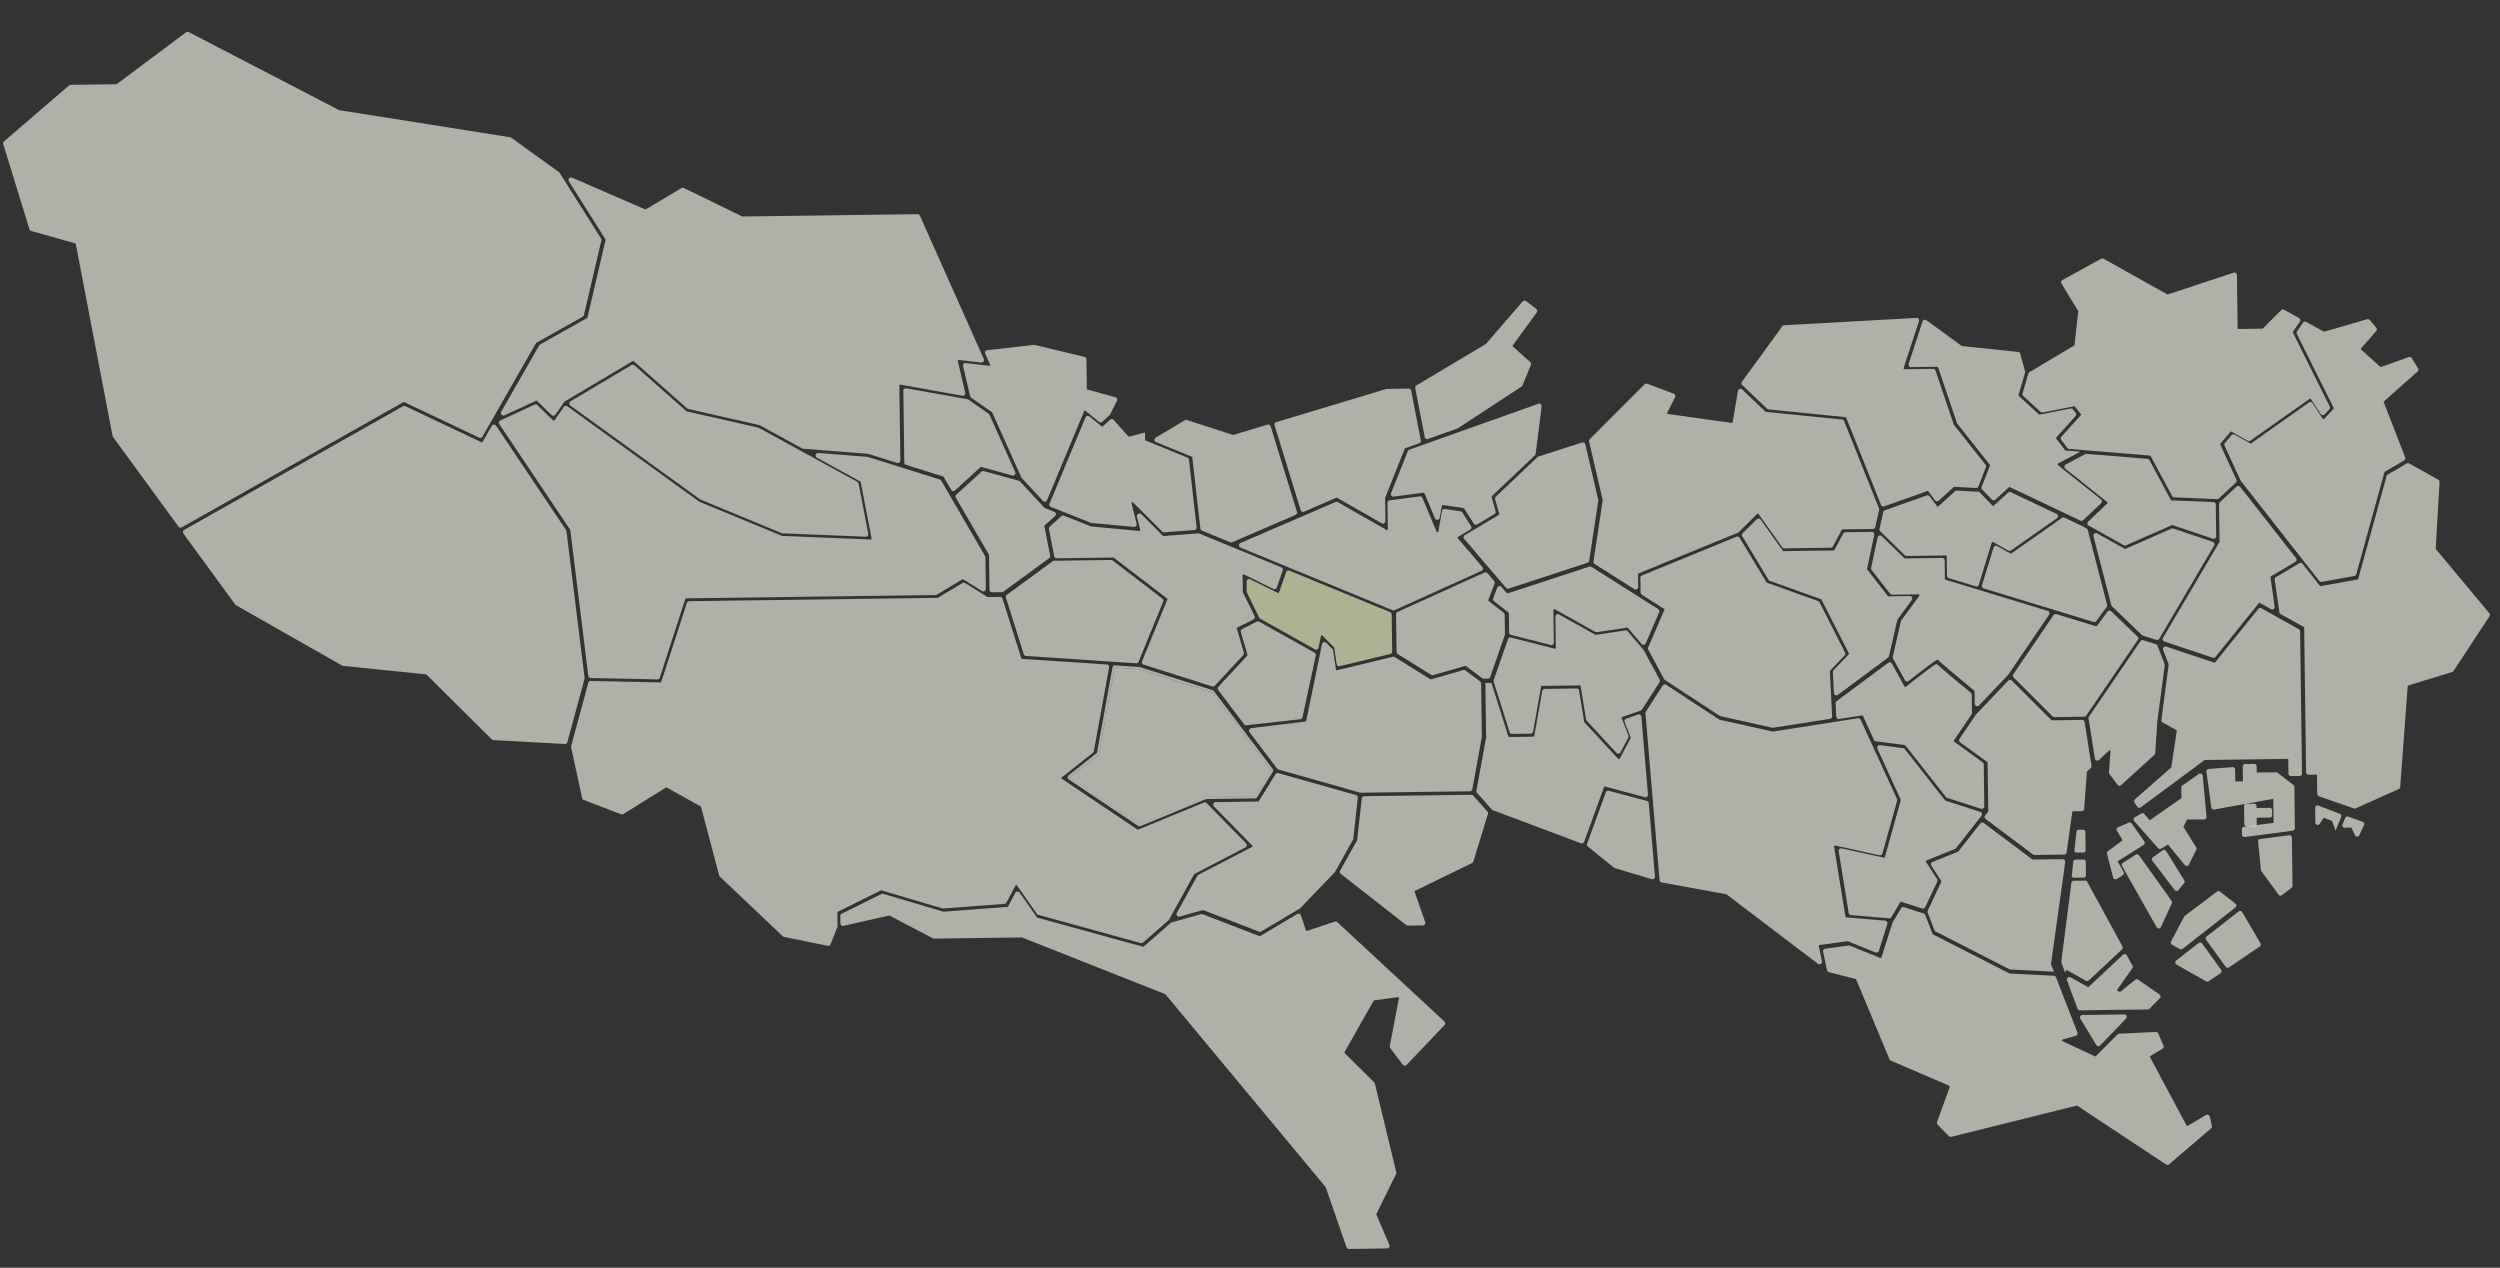
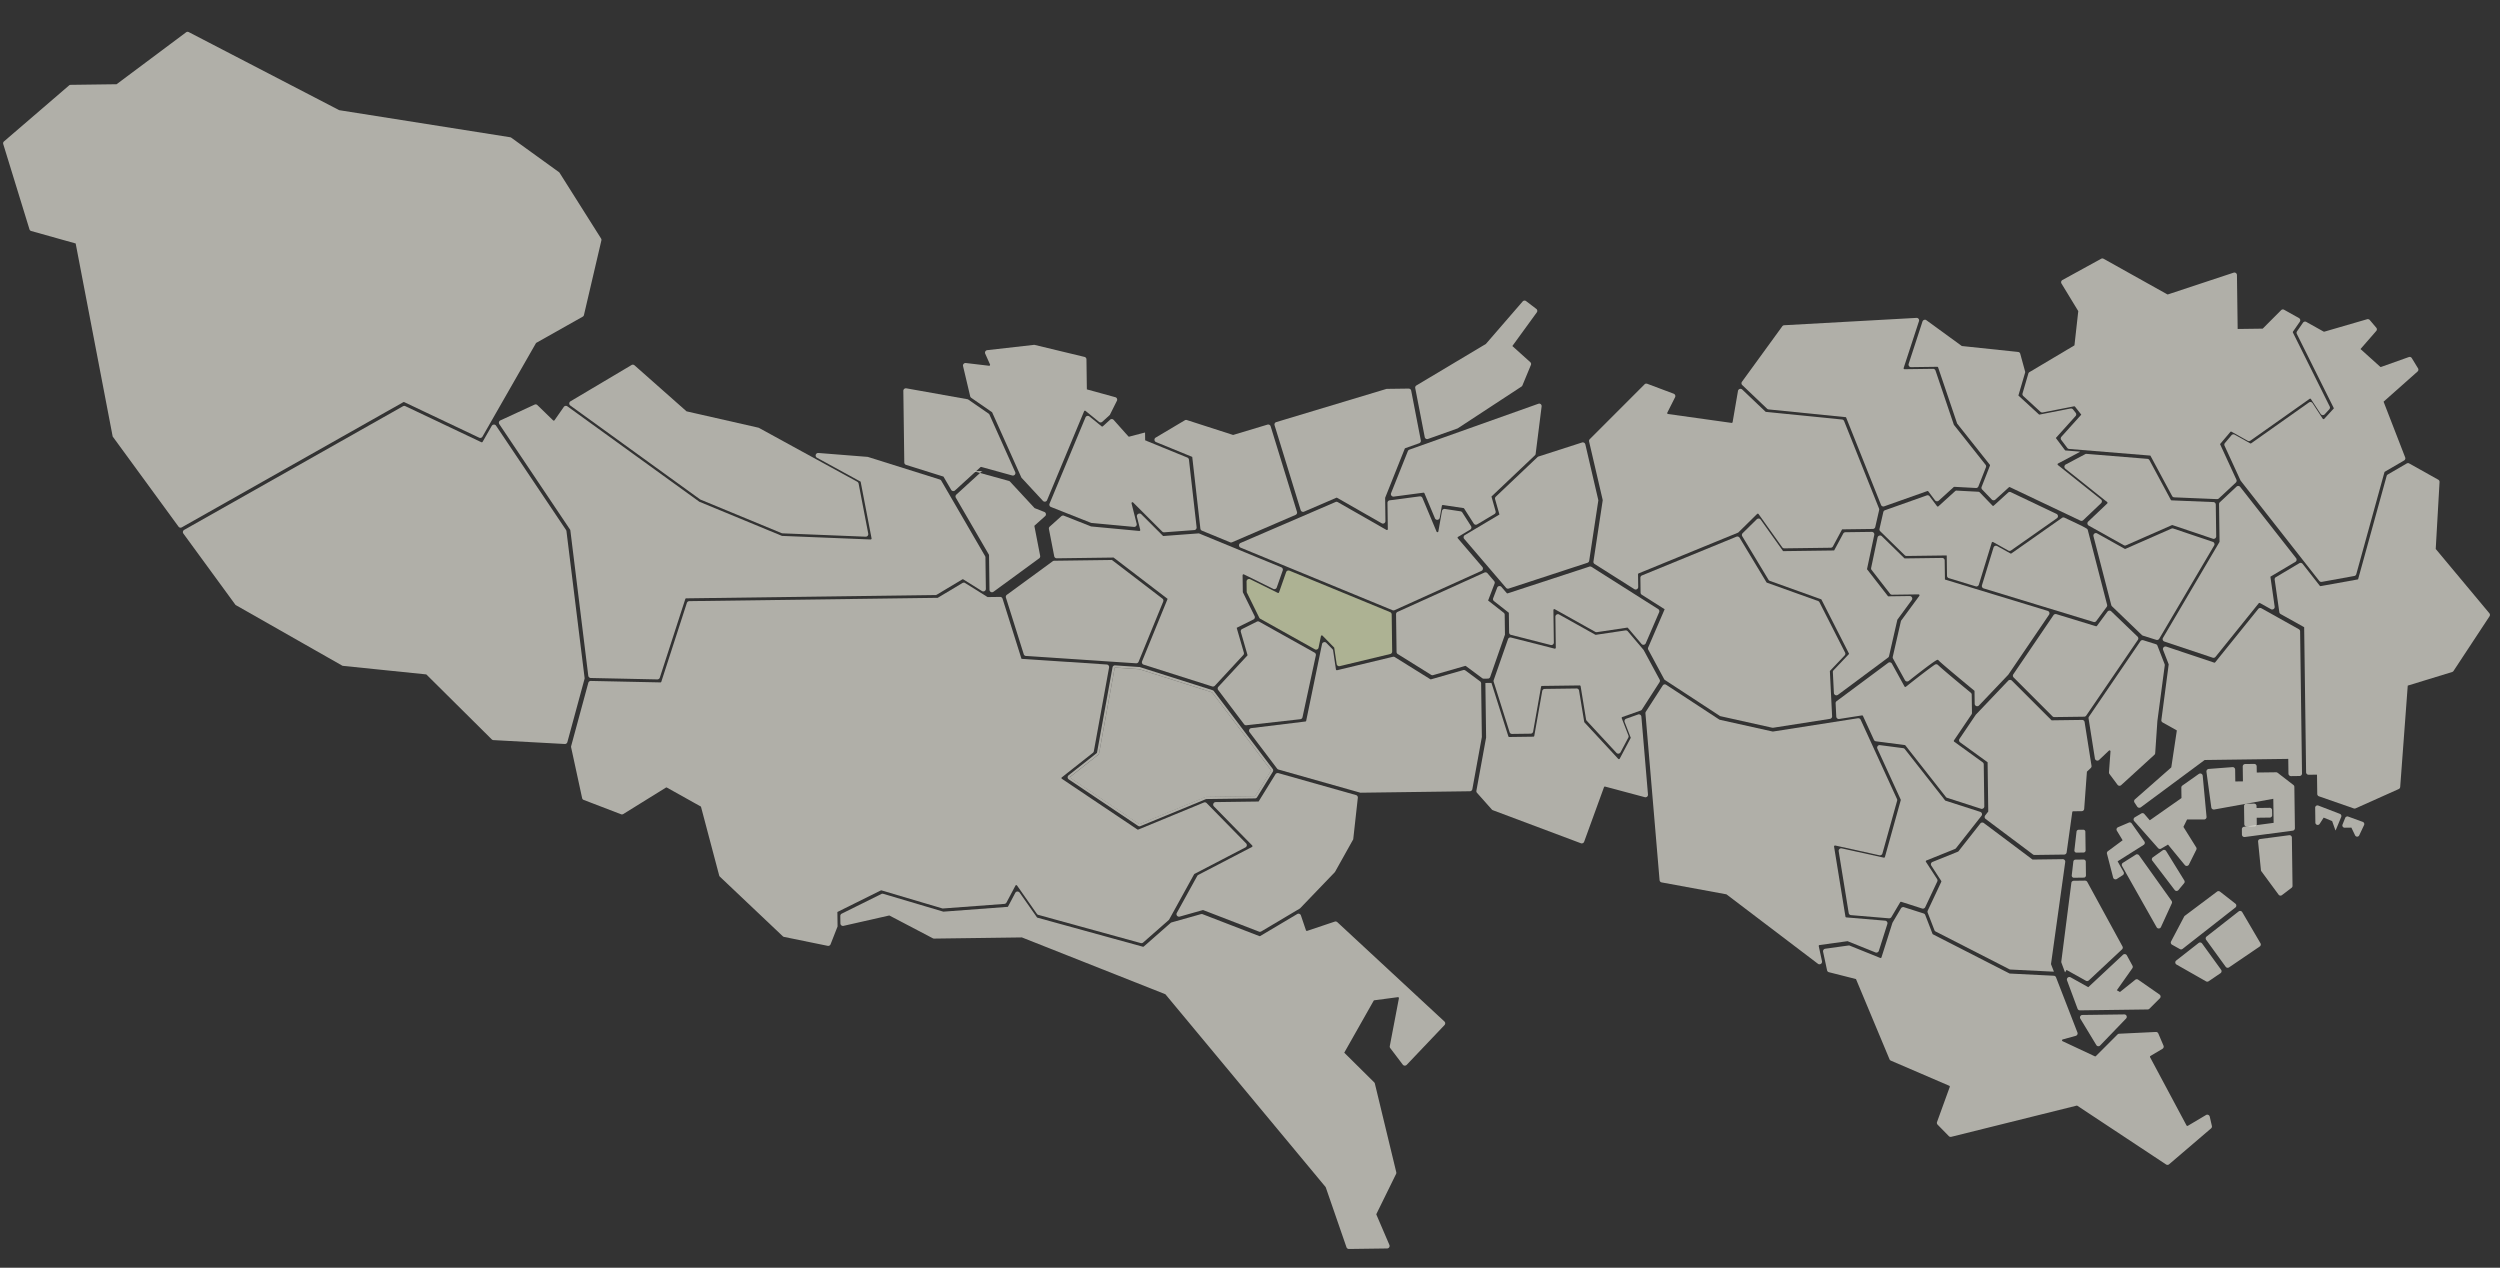
<svg xmlns="http://www.w3.org/2000/svg" width="1270" height="644" fill="none">
  <rect width="100%" height="100%" fill="#333333" stroke="none" />
  <path d="M845.723 347.653c-.433.005-.834.22-1.068.596l-8.577 13.314c-.146.24-.217.525-.198.808l7.18 84.726a1.3 1.3 0 001.046 1.164l32.808 6.035.009.003a.882.882 0 01.206.085l46.393 35.223c.226.176.511.261.795.257.388-.005.745-.188.995-.49.235-.302.334-.691.254-1.077l-1.641-7.645a.47.47 0 01.07-.374.428.428 0 01.326-.198l14.107-1.948h.03c.104-.002.149-.002.209.027l14.074 5.674.191.079a.109.109 0 00.04.007l.263-.003a1.288 1.288 0 001.213-.882l4.33-13.66a1.257 1.257 0 00-.164-1.101 1.306 1.306 0 00-.964-.569l-19.727-1.661a.476.476 0 01-.438-.397l-5.778-35.555a.478.478 0 01.144-.435.536.536 0 01.327-.138l.107-.002c.008 0 .016.001.023.003l22.449 4.963.108.025a.1.1 0 00.025.003l.152-.002a1.295 1.295 0 001.227-.941l7.471-26.798a1.276 1.276 0 00-.071-.879l-18.464-40.278a1.298 1.298 0 00-1.191-.745l-.172.002-.014.002-43.101 6.747-.014.001-.067.001-.093.001c-.008 0-.016 0-.023-.002l-27.002-6.002a.106.106 0 01-.033-.014l-27.082-17.736a1.242 1.242 0 00-.72-.214h.03z" fill="#F6F5EA" fill-opacity=".64" />
  <path d="M882.592 272.547a.031.031 0 00-.018-.007l-.181.003a.088.088 0 00-.033.006l-.237.086-48.002 19.689c-.49.2-.811.68-.804 1.201l.1 7.529c.006.431.235.83.596 1.063l11.563 7.33a.099.099 0 01.038.124l-8.338 19.349c-.159.36-.138.776.045 1.116l8.055 14.938c.107.192.243.354.423.47l27.819 18.202.151.107c.01.006.02.011.031.014l.238.067 26.237 5.841.124.026a.164.164 0 00.022.002l.153-.002.074-.001.098-.002.014-.001 28.865-4.521a1.27 1.27 0 001.085-1.339l-1.139-22.919a.102.102 0 01.028-.074l7.482-7.882c.367-.391.463-.988.219-1.461l-13.011-25.557a1.33 1.33 0 00-.709-.63l-25.986-9.312a.473.473 0 01-.241-.205l-13.627-22.617a1.301 1.301 0 00-1.116-.625.025.025 0 01-.018-.008zm77.383 63.913c.006-.006.002-.015-.006-.015-.26.008-.518.1-.732.247l-26.225 19.488c-.338.256-.54.659-.52 1.088l.342 6.765c.039.696.61 1.222 1.293 1.213l.171-.003.014-.001 11.549-1.811.015-.001.067-.001a.514.514 0 01.448.275l5.563 12.132c.183.398.558.674 1.004.742l14.67 1.908a.473.473 0 01.314.189l20.572 26.197c.151.205.376.35.614.421l17.222 5.548.17.052c.01.003.02.004.03.004l.22-.003a1.266 1.266 0 001.26-1.29l-.29-21.327c0-.4-.2-.783-.53-1.016l-14.486-10.487a.47.47 0 01-.112-.65l8.938-13.229c.14-.209.21-.477.21-.728l-.13-9.287c0-.37-.17-.723-.47-.971-9.314-7.682-14.612-12.159-16.685-14.117a1.231 1.231 0 00-.895-.343c-.252.003-.489.08-.695.216-2.632 1.754-9.446 7.029-14.673 11.187a.543.543 0 01-.295.108l-.093.001c-.007 0-.015 0-.022-.002a.533.533 0 01-.319-.23l-6.386-11.588a1.28 1.28 0 00-1.115-.666c-.008 0-.012-.01-.007-.015z" fill="#F6F5EA" fill-opacity=".64" />
  <path d="M954.862 378.523a.027.027 0 00-.025-.014 1.29 1.29 0 00-1.043.591 1.31 1.31 0 00-.088 1.215l11.854 25.874a.41.41 0 01.019.325l-8.039 28.833a.478.478 0 01-.456.347l-.092.001-.023-.002-21.394-4.717-.107-.025a.099.099 0 00-.024-.003l-.151.002a1.278 1.278 0 00-1.241 1.482l5.09 31.383a1.278 1.278 0 001.157 1.066l19.302 1.623.059-.001.075-.001a1.317 1.317 0 001.089-.621l4.467-7.538a.473.473 0 01.412-.242.327.327 0 01.164.027l10.576 3.398.163.052c.01.004.021.005.031.005l.221-.003c.49-.007.931-.279 1.148-.726l6.129-13.053a1.282 1.282 0 00-.091-1.242l-5.663-8.735a.472.472 0 01-.05-.399.467.467 0 01.278-.3l14.516-5.85c.207-.077.397-.228.529-.392l12.936-16.446c.26-.329.35-.76.22-1.158a1.3 1.3 0 00-.83-.847l-17.766-5.721a.097.097 0 01-.048-.034l-20.515-26.133a1.275 1.275 0 00-.837-.477l-11.76-1.531h-.081l-.087.002a.027.027 0 01-.024-.015z" fill="#F6F5EA" fill-opacity=".64" />
  <path d="M1007 417.843v-.008c-.39.008-.75.19-.98.487l-11.209 14.245a.095.095 0 01-.041.031l-13.066 5.27a1.263 1.263 0 00-.598 1.872l5.024 7.761a.489.489 0 01.036.473l-6.875 14.638a1.314 1.314 0 00-.031 1.006l3.439 8.922c.108.294.333.528.617.672l37.454 19.167.19.105c.02.007.03.011.04.012l.29.024 20.4 1.015 1.55.074c.07.003.12-.069.1-.136l-.56-1.447-.87-2.228v-.05l7.23-51.847c.06-.37-.05-.739-.31-1.017a1.27 1.27 0 00-.98-.431l-15.29.204a.103.103 0 01-.06-.02l-24.71-18.531a1.25 1.25 0 00-.78-.256s-.01-.003-.01-.007z" fill="#F6F5EA" fill-opacity=".64" />
  <path d="M1021.09 345.383c-.01.005-.01.008-.02.008a1.25 1.25 0 00-.9.396l-16.43 17.252-.06.074-.07.105-8.193 12.129a1.266 1.266 0 00.305 1.741l13.938 10.104c.03.018.04.048.04.08l.34 24.941c0 .023-.01.045-.02.063l-1.54 1.959c-.2.269-.3.61-.27.95.03.34.23.647.5.851l24.04 18.028c.22.174.51.259.79.255l15.07-.201a1.254 1.254 0 001.24-1.095l2.86-20.471a.472.472 0 01.46-.421l4.34-.057a1.273 1.273 0 001.26-1.185l1.38-18.846c0-.025.01-.048.03-.065l1.93-1.833c.3-.285.45-.715.38-1.129l-3.51-22.219a1.279 1.279 0 00-1.27-1.077l-15.46.206c-.03 0-.05-.01-.07-.029l-20.16-20.149a1.271 1.271 0 00-.91-.372c-.01 0-.02.002-.02.007zm202.13-110.115c0 .009 0 .015-.01.016a1.24 1.24 0 00-.61.172l-9.61 5.592c-.29.168-.5.439-.58.768l-14.49 52.443a.102.102 0 01-.07.072l-18.94 3.413-.01.001-.07.001a.49.49 0 01-.39-.188l-8.72-11.127a1.333 1.333 0 00-1.04-.492c-.22.003-.44.065-.64.187l-11.89 7.068c-.45.259-.7.769-.61 1.289l2.36 16.497c.05.401.3.74.64.944l11.93 6.662a.1.1 0 01.05.086l.98 73.638c.01.715.6 1.273 1.3 1.264l4.14-.055c.05-.001.1.043.1.098l.13 9.712c0 .536.35 1.022.86 1.194l17.67 6.153.16.064c.01.005.03.008.04.008l.23-.004c.18-.002.35-.034.51-.096l21.9-9.807c.43-.199.72-.605.76-1.082l3.83-51.401c0-.041.03-.076.07-.088l22.48-6.892c.28-.093.53-.275.7-.515l18.3-27.792c.31-.481.28-1.091-.08-1.533l-27.13-32.517a.428.428 0 01-.11-.341l1.93-33.798c.03-.492-.23-.95-.65-1.197l-14.77-8.261c-.2-.114-.41-.171-.63-.171-.01.001-.02.007-.02.015z" fill="#F6F5EA" fill-opacity=".64" />
  <path d="M1136.99 246.871c-.32.005-.62.127-.85.352l-8.46 7.907c-.26.241-.4.597-.4.952l.25 19.048a.383.383 0 01-.07.252l-28.67 48.659c-.2.328-.22.728-.09 1.096.14.368.43.645.8.759l24.57 8.221.16.052c.01.003.02.005.03.005l.22-.003c.39-.005.74-.173.99-.472l21.96-27.241a.5.5 0 01.37-.183.572.572 0 01.24.06l5.6 3.116c.19.116.41.172.64.169.37-.005.7-.172.95-.441.24-.284.35-.641.3-1.01l-2.16-15.14a.096.096 0 01.04-.1l12.65-7.516c.31-.181.54-.495.59-.865.06-.371-.01-.74-.25-1.018l-28.38-36.17a1.302 1.302 0 00-1.03-.489zm65.84-84.739a.066.066 0 00-.03-.007l-.12.002c-.01 0-.01.001-.02.003l-.18.044-21.71 6.312-.01.002c-.02.003-.09.015-.13.016a.615.615 0 01-.23-.054c0-.002-.01-.004-.01-.006l-8.78-4.907a1.214 1.214 0 00-.64-.17c-.42.006-.8.219-1.04.55l-3.05 4.413c-.26.39-.3.882-.09 1.295l18.8 37.749c.02.037.01.082-.02.112l-4.85 5.28a.48.48 0 01-.36.154.56.56 0 01-.42-.218l-5.17-7.903a1.28 1.28 0 00-1.1-.58c-.26.003-.5.081-.72.232l-29.34 20.738a.464.464 0 01-.27.093.448.448 0 01-.24-.056l-7.89-4.416a1.24 1.24 0 00-.65-.17c-.37.005-.72.173-.96.459l-3.34 3.956c-.33.376-.39.913-.19 1.371l8.11 17.636.06.109c0 .006.01.012.01.017l.1.125 39.84 50.797c.25.309.64.497 1.04.492l.2-.003.01-.001 16.54-3.001a1.25 1.25 0 001.01-.921l14.3-51.771c.03-.12.12-.225.22-.286l9.77-5.693c.55-.32.78-.977.55-1.569l-10.95-28.242a.114.114 0 01.03-.111l17.2-15.265c.47-.408.57-1.094.25-1.625l-3.17-5.193a1.278 1.278 0 00-1.11-.61l-.16.002a.08.08 0 00-.03.006l-.21.072-14.08 5.006-.01.001a.592.592 0 01-.14.031.46.46 0 01-.33-.129l-9.91-8.919c-.04-.036-.05-.099-.01-.14l7.93-9.105c.43-.482.43-1.181.01-1.666l-3.29-3.883c-.24-.29-.6-.448-.98-.448a.112.112 0 01-.04-.007z" fill="#F6F5EA" fill-opacity=".64" />
  <path d="M1068.03 131.295c-.01-.009-.01-.015-.02-.015-.21.006-.41.068-.6.158l-19.69 10.811c-.31.169-.53.455-.63.8-.08.345-.03.703.15 1l8.5 13.962c.02.019.02.041.02.063l-1.93 17.32c0 .032-.02.059-.05.075l-22.81 13.563c-.28.168-.49.425-.57.74l-2.95 10.08c-.14.48.01.971.36 1.31l8.73 8.027c.24.221.56.352.89.347l.21-.003.02-.001 15.97-3.124.02-.002.08-.001c.15-.002.3.071.39.189l3.13 3.986c.03.038.03.092-.01.129l-10.04 11.159a1.269 1.269 0 00-.07 1.629l3.05 4.054c.23.296.56.485.93.51l41.23 3.376a.11.11 0 01.08.052l11.02 20.485c.21.4.64.663 1.09.672l21.71.906c.39-.005.7-.128.92-.341l8.64-8.064c.41-.379.52-.978.29-1.483l-8.28-18.001c-.02-.035-.01-.077.01-.107l5.19-6.132a.495.495 0 01.6-.113l8.23 4.597c.2.117.43.174.65.171.27-.003.51-.081.73-.234l30.07-21.245a.442.442 0 01.27-.093l.08-.001.02.002c.13.03.23.102.3.218l4.95 7.569a1.306 1.306 0 002.04.167l2.33-2.526c.36-.393.44-.977.21-1.452l-18.69-37.54a.51.51 0 01.04-.493l3.47-5.022c.2-.302.27-.676.19-1.019a1.306 1.306 0 00-.62-.828l-7.54-4.218a1.264 1.264 0 00-1.54.215l-9.32 9.344a.098.098 0 01-.07.03l-12.58.167a.101.101 0 01-.1-.098l-.36-27.299a1.288 1.288 0 00-1.31-1.268l-.16.002a.308.308 0 00-.03.004l-.21.059-33.3 11.023-.01.001c-.01.003-.1.031-.14.031-.09.001-.16-.026-.24-.054 0-.002-.01-.004-.01-.006l-32.28-18.035c-.19-.114-.41-.17-.63-.17-.01 0-.02-.006-.02-.015z" fill="#F6F5EA" fill-opacity=".64" />
  <path d="M1059.89 230.563c0-.01-.01-.015-.02-.015-.2.005-.39.052-.56.156l-9.92 5.259c-.38.198-.63.587-.67 1.017-.04.43.15.843.48 1.12l21.24 16.951c.1.088.17.22.18.353 0 .134-.05.268-.14.373l-9.68 9.183a1.279 1.279 0 00.27 2.041l17.82 9.958c.2.116.42.173.65.17l.2-.003c.01 0 .02-.003.04-.007l.24-.101 23.27-10.238.01-.001a.635.635 0 01.19-.047c.06 0 .1-.001.16.028l20.49 6.914.16.052c.01.003.02.005.03.005l.24-.003c.71-.01 1.27-.58 1.26-1.292l-.22-16.12a1.273 1.273 0 00-1.23-1.258l-21.19-.873a.471.471 0 01-.41-.247l-10.85-20.172a1.293 1.293 0 00-1.02-.668l-30.88-2.523-.05.001-.06.001c-.01 0-.02-.005-.03-.014z" fill="#F6F5EA" fill-opacity=".64" />
  <path d="M1103.61 268.426v-.007l-.2.003c-.01 0-.01.001-.02.003l-.27.104-23.35 10.273v.002c-.02.006-.13.045-.19.046a.436.436 0 01-.24-.056l-14-7.828c-.2-.115-.42-.172-.64-.169-.38.005-.77.188-1 .501-.23.313-.31.712-.22 1.095l9.05 34.993c.07.235.19.441.35.601l15.2 14.616c.14.131.32.232.51.303l6.81 2.138.15.051c.01.004.02.006.04.006l.21-.003c.45-.006.86-.233 1.09-.62l27.9-47.367c.2-.328.23-.727.09-1.094a1.232 1.232 0 00-.79-.757l-20.07-6.773-.17-.054-.01-.002-.23.003v-.008zM977.806 162.418c.01.007.005.023-.007.023a1.305 1.305 0 00-1.172.878l-7.027 21.506c-.129.389-.063.819.179 1.158.243.339.633.527 1.05.521l13.268-.177a.484.484 0 01.466.321l9.597 28.319.057.163c.004.01.008.019.014.027l.143.194 16.456 20.732c.1.133.13.311.06.475l-4.22 10.763c-.19.463-.08.997.27 1.35l4.9 5.094a1.273 1.273 0 001.78.051l6.89-6.263a.518.518 0 01.31-.123c.08-.001.15.013.21.042l35.8 17.01a1.292 1.292 0 001.44-.228l9.09-8.641c.26-.257.41-.615.4-.987 0-.372-.19-.711-.49-.945l-21.84-17.419a.538.538 0 01-.19-.429.509.509 0 01.25-.375l7.97-4.226 3.07-1.624c.09-.047.06-.18-.04-.188l-3.46-.278-3.87-.316a.123.123 0 01-.08-.04l-4.67-6.229a.118.118 0 01.01-.127l9.97-11.076c.43-.467.45-1.166.05-1.652l-1.33-1.692a1.304 1.304 0 00-1.04-.492l-.21.003-.02.002-15.7 3.076-.02.002-.08.001a.45.45 0 01-.32-.13l-10.33-9.5c-.03-.025-.04-.065-.03-.101l3.37-11.495c.07-.224.07-.477.01-.699l-2.45-8.949a1.258 1.258 0 00-1.1-.937l-28.439-2.997c-.089.002-.164-.042-.239-.086l-17.958-13.069a1.294 1.294 0 00-.741-.242c-.012-.001-.017.014-.007.021z" fill="#F6F5EA" fill-opacity=".64" />
  <path d="M973.593 161.482a.024.024 0 01-.018.007l-.049.001-67.144 3.728c-.388.02-.743.219-.978.535l-20.489 28.186a1.277 1.277 0 00.157 1.683l12.616 12.014c.212.191.482.321.766.348l39.257 3.943a.098.098 0 01.083.062l17.762 44.499c.2.489.682.811 1.22.804l.163-.003a.106.106 0 00.031-.005l.208-.072 21.864-7.746.005-.002c.015-.004.105-.03.146-.031.15-.002.3.071.391.189l3.406 4.532a1.289 1.289 0 001.899.168l7.585-6.885a.517.517 0 01.312-.124c.194-.002 9.864.525 11.014.584h.03l.05-.001c.52-.007.98-.326 1.16-.82l3.82-9.713c.17-.42.09-.911-.2-1.265l-16.089-20.289a.128.128 0 01-.017-.03l-9.322-27.534a1.296 1.296 0 00-1.237-.878l-14.484.193a.47.47 0 01-.391-.204c-.092-.133-.124-.296-.066-.431l7.778-23.767c.13-.39.064-.836-.179-1.161a1.263 1.263 0 00-1.042-.523.025.025 0 00-.018.008zm74.627 101.372c0-.004-.01-.008-.01-.008-.25.005-.5.082-.71.232l-25.68 18.051a.473.473 0 01-.27.092.615.615 0 01-.23-.054c0-.001-.01-.003-.01-.006l-6.75-3.761a1.265 1.265 0 00-1.84.733l-5.88 19.176c-.21.667.18 1.386.85 1.598l55.82 17.039.15.051a.08.08 0 00.03.006l.21-.003c.4-.005.78-.188 1.01-.516l5.29-7.174c.23-.314.3-.699.21-1.081l-9.81-37.946c-.1-.338-.31-.631-.62-.789l-2.24-1.249c-.01-.004-.01-.006-.02-.006a.048.048 0 01-.03-.012l-.02-.02a.159.159 0 00-.03-.018l-8.86-4.202a1.206 1.206 0 00-.55-.126c-.01 0-.01-.003-.01-.007z" fill="#F6F5EA" fill-opacity=".64" />
  <path d="M994.03 249.213a.104.104 0 00-.052-.014 1.294 1.294 0 00-.816.338l-8.454 7.674a.505.505 0 01-.311.123c-.193-.012-.313-.085-.389-.188l-3.772-5.03a1.296 1.296 0 00-1.049-.521l-.162.002a.087.087 0 00-.032.006l-.207.072-21.238 7.533a1.304 1.304 0 00-.821.917l-1.94 8.538c-.098.433.042.891.358 1.199l12.484 12.209c.242.234.571.364.913.359l20.298-.27a.1.1 0 01.101.098l.136 10.224c.008.564.371 1.05.909 1.206l13.674 4.171.15.051a.08.08 0 00.03.006l.21-.003a1.258 1.258 0 001.2-.893l6.56-21.377a.496.496 0 01.28-.3.71.71 0 01.18-.032c.09-.002.16.012.24.056l7.74 4.324c.19.116.41.173.64.17a1.3 1.3 0 00.72-.233l23.3-16.37c.37-.258.58-.706.53-1.151-.05-.445-.32-.858-.73-1.045l-23.19-11.027a1.306 1.306 0 00-.57-.126c-.31.004-.61.127-.84.338l-7.28 6.619a.484.484 0 01-.67-.02l-6.38-6.645c-.23-.235-.53-.38-.86-.39l-10.765-.57-.029.001h-.017a.107.107 0 01-.052-.014l-.027-.015zm-157.702-54.337a.028.028 0 00-.025-.015 1.257 1.257 0 00-.875.385l-27.827 27.851a1.31 1.31 0 00-.343 1.199l6.93 29.758a.097.097 0 01.001.038l-4.713 31.138a1.25 1.25 0 00.586 1.276l20.17 12.769a1.286 1.286 0 001.975-1.101l-.086-6.436a.49.49 0 01.293-.452l50.376-20.654.189-.07a.087.087 0 00.034-.022l.192-.182 9.42-9.281a.467.467 0 01.328-.139.515.515 0 01.406.204l12.013 16.88c.244.341.65.544 1.069.539l23.571-.314a1.291 1.291 0 001.113-.672l4.629-8.613a.1.1 0 01.087-.053l15.555-.207a1.281 1.281 0 001.243-1.002l1.965-8.599a1.324 1.324 0 00-.055-.761l-17.735-44.418a1.317 1.317 0 00-1.073-.807l-38.616-3.876a.428.428 0 01-.286-.131l-11.787-11.223a1.28 1.28 0 00-.903-.361 1.297 1.297 0 00-1.257 1.077l-2.721 15.837a.482.482 0 01-.473.395l-.067.001-.015-.001-32.26-4.513a.521.521 0 01-.362-.249.445.445 0 01-.006-.433l3.95-7.848c.16-.331.185-.705.045-1.046a1.332 1.332 0 00-.742-.737l-13.441-5.048-.178-.066a.113.113 0 00-.036-.006l-.234.003c-.01 0-.02-.005-.024-.014zm235.282 115.317c-.4.006-.78.203-1.02.516l-5.33 7.235a.487.487 0 01-.38.198c-.06 0-.1.001-.15-.013l-20.11-6.143-.15-.051a.098.098 0 00-.04-.006l-.2.003c-.41.006-.81.203-1.04.546l-20.42 30.051c-.35.507-.28 1.186.16 1.623l19.74 19.752c.24.248.59.377.93.372l15.16-.202c.41-.005.81-.218 1.04-.56l26.24-38.475c.35-.522.28-1.201-.17-1.638l-13.37-12.85a1.283 1.283 0 00-.91-.357l.02-.001zm16.76 14.982v-.007c-.41.008-.8.217-1.03.554l-26.14 38.331c-.19.265-.26.587-.21.908l3.22 20.371a1.275 1.275 0 002.13.716l4.98-4.722c.09-.088.2-.134.32-.135.07-.001.15.013.21.041.17.085.29.273.28.463l-.77 10.648c-.02.307.07.597.25.843l4.09 5.476c.24.318.62.517 1.03.511.31-.004.61-.125.83-.332l16.87-15.4c.24-.222.38-.516.41-.837l1.11-16.329 3.75-28.315c.02-.204-.01-.423-.09-.626l-3.63-9.334a1.214 1.214 0 00-.8-.748l-6.41-2.016-.15-.051a.079.079 0 00-.03-.005l-.21.003s-.01-.004-.01-.008z" fill="#F6F5EA" fill-opacity=".64" />
  <path d="M893.323 263.419a.05.05 0 01-.036.016 1.33 1.33 0 00-.866.368l-7.148 7.043a1.283 1.283 0 00-.202 1.576l13.336 22.12c.152.25.392.44.661.54l26.139 9.377a.102.102 0 01.056.048l14.058 27.594a.1.1 0 01-.016.114l-7.87 8.293a1.293 1.293 0 00-.344.94l.527 10.563a1.279 1.279 0 001.295 1.215c.268-.004.534-.096.755-.248l25.487-18.941c.25-.181.41-.45.48-.748l4.225-18.474a.096.096 0 01.017-.037l7.304-9.953c.293-.39.33-.91.102-1.338a1.294 1.294 0 00-1.155-.697l-10.937.146a.1.1 0 01-.08-.039l-10.652-13.706a.1.1 0 01-.019-.082l3.684-17.373a1.247 1.247 0 00-.267-1.08 1.24 1.24 0 00-1.003-.462l-13.38.178a1.284 1.284 0 00-1.106.668l-4.601 8.546a.102.102 0 01-.087.053l-25.817.344a.1.1 0 01-.082-.042L894.4 263.94a1.298 1.298 0 00-1.041-.536.051.051 0 00-.036.015z" fill="#F6F5EA" fill-opacity=".64" />
  <path d="M955.044 272.033a.025.025 0 01-.018.008c-.605.012-1.1.434-1.226 1.011l-3.261 15.434c-.084.372.01.757.237 1.051l9.386 12.086c.243.324.632.497 1.034.492l13.419-.179a.48.48 0 01.435.262.478.478 0 01-.038.505l-9.149 12.452-.121.166a.094.094 0 00-.015.03l-.081.267-4.119 18.03c-.07.313-.022.625.131.905l6.053 10.971c.229.413.664.675 1.14.669.283-.004.564-.097.785-.278 10.959-8.672 13.987-10.631 14.596-10.741l.014-.001c.205-.001.397.1.502.246l.041.053.009.01.04.039c1.221 1.347 13.457 11.492 18.172 15.387.03.019.04.045.04.075l.09 6.518c0 .713.59 1.27 1.29 1.26.34-.004.67-.142.92-.398l14.76-15.513.06-.06.07-.09 20.67-30.417c.23-.33.28-.761.15-1.146a1.316 1.316 0 00-.83-.806l-52.135-15.906a.1.1 0 01-.071-.094l-.128-9.641a1.279 1.279 0 00-1.297-1.26l-19.045.254a.101.101 0 01-.072-.029l-11.518-11.27a1.29 1.29 0 00-.902-.36.025.025 0 00-.018.008zm-150.947-47.311c.004-.007-.001-.015-.009-.015l-.134.002a.073.073 0 00-.025.004l-.194.058-22.187 7.144a1.244 1.244 0 00-.485.287l-21.2 20.103a1.28 1.28 0 00-.353 1.277l2.187 7.721a.1.1 0 01-.045.113l-17.514 10.416c-.323.197-.541.51-.61.896-.055.37.039.753.295 1.031l21.25 24.847c.241.293.614.451.984.446l.149-.002c.009-.001.018-.002.027-.005l.194-.058 40.019-13.105c.457-.154.793-.543.86-1.018l4.616-30.502.025-.192a.1.1 0 00-.001-.03l-.045-.251-6.553-28.163a1.298 1.298 0 00-1.241-.99c-.008 0-.013-.008-.01-.014z" fill="#F6F5EA" fill-opacity=".64" />
  <path d="M807.81 287.771c.004-.007-.001-.015-.009-.015l-.134.002a.109.109 0 00-.025.004l-.195.059-41.524 13.596a.074.074 0 01-.014.004c-.021.003-.092.015-.141.015a.45.45 0 01-.374-.173l-2.658-3.096a1.26 1.26 0 00-.987-.447 1.252 1.252 0 00-1.178.832l-2.04 5.34a1.29 1.29 0 00.406 1.464l7.519 5.896a.097.097 0 01.038.077l.133 9.968a1.27 1.27 0 00.968 1.219l20.151 5.134.135.038c.01.003.019.004.029.004l.179-.003a1.267 1.267 0 001.261-1.293l-.22-16.485a.476.476 0 01.232-.419.44.44 0 01.237-.062.585.585 0 01.232.053l.013.006 20.527 11.477c.195.116.419.173.642.17l.178-.003 15.378-2.296.013-.001.053-.001a.452.452 0 01.374.173l6.872 8.101c.242.293.615.452 1.002.447.505-.007.962-.31 1.164-.773l6.806-15.778a1.266 1.266 0 00-.497-1.581l-33.851-21.439a1.29 1.29 0 00-.685-.199.01.01 0 01-.01-.015z" fill="#F6F5EA" fill-opacity=".64" />
  <path d="M791.384 311.999c.006.006.002.015-.006.015a1.278 1.278 0 00-1.24 1.293l.21 15.729a.494.494 0 01-.189.388.463.463 0 01-.296.093l-.105.002a.109.109 0 01-.026-.003l-22.123-5.639-.135-.038a.097.097 0 00-.029-.004l-.179.003a1.268 1.268 0 00-1.192.847l-7.274 20.83c-.086.253-.097.55-.019.801l8.101 25.627c.171.547.666.897 1.246.889l9.452-.126a1.302 1.302 0 001.25-1.055l4.037-22.806a.478.478 0 01.47-.392l19.144-.255a.48.48 0 01.481.409l2.766 16.867c.048.252.155.473.321.664l15.098 16.302c.242.264.6.423.957.418a1.275 1.275 0 001.121-.683l3.958-7.473c.174-.329.199-.715.061-1.07l-3.402-8.755a.499.499 0 01.009-.386.505.505 0 01.28-.242l9.336-3.3c.266-.093.501-.274.647-.513l8.928-13.877c.247-.389.27-.894.056-1.307l-8.078-14.956-.061-.103-.09-.118-7.959-9.377a1.272 1.272 0 00-1.002-.447l-.179.002-15.007 2.233-.014.001h-.037c-.134.002-.194-.012-.269-.056l-18.392-10.277a1.225 1.225 0 00-.62-.17c-.008 0-.011.01-.006.015z" fill="#F6F5EA" fill-opacity=".64" />
  <path d="M757.674 346.95c.006-.017-.008-.036-.027-.035l-2.969.039a.1.1 0 00-.099.101l.368 27.592a.11.11 0 01-.002.019l-4.932 27.006c-.07.387.04.786.297 1.08l7.534 8.481c.136.162.316.278.51.35l44.736 16.791.177.065a.113.113 0 00.036.006l.249-.003a1.294 1.294 0 001.194-.833l10.085-27.722a.478.478 0 01.442-.317.38.38 0 01.134.013l20.164 5.388.136.038a.09.09 0 00.028.004l.179-.002a1.274 1.274 0 001.261-1.383l-3.354-39.57a1.28 1.28 0 00-1.294-1.17l-.162.002a.113.113 0 00-.032.005l-.207.072-6.039 2.145c-.326.108-.59.364-.734.678-.145.313-.155.67-.032.995l3.095 7.978a.104.104 0 01-.005.083l-5.578 10.547a.523.523 0 01-.364.257h-.005a.547.547 0 01-.403-.143l-17.152-18.52a.767.767 0 01-.127-.255l-2.621-15.912a1.256 1.256 0 00-1.279-1.067l-16.178.216a1.304 1.304 0 00-1.25 1.056l-4.038 22.816a.48.48 0 01-.471.392l-12.238.163a.476.476 0 01-.465-.335l-8.322-26.319-.246-.775a.025.025 0 010-.017z" fill="#F6F5EA" fill-opacity=".64" />
-   <path d="M816.925 401.676a1.256 1.256 0 00-1.168.829l-9.504 26.119a1.265 1.265 0 00.382 1.405l13.27 10.749.149.118a.112.112 0 00.028.016l.248.092 18.79 5.62.148.038a.109.109 0 00.026.003l.205-.003a1.242 1.242 0 001.233-1.353l-3.16-37.312a1.276 1.276 0 00-.932-1.107l-19.395-5.175-.132-.038a.092.092 0 00-.029-.003l-.174.002h.015zm-69.483 2.063c0 .004-.003.008-.007.008l-54.402.725a1.305 1.305 0 00-1.261 1.143l-2.341 21.183a.107.107 0 01-.013.038l-8.643 15.461a1.264 1.264 0 00.333 1.626l33.277 26.017c.225.175.509.275.805.271l7.612-.101a1.253 1.253 0 001.031-.547c.233-.329.302-.775.163-1.158l-5.448-15.622a.1.1 0 01.05-.123l29.218-14.234c.324-.153.558-.437.657-.779l7.395-24.16c.128-.417.033-.89-.269-1.226l-7.186-8.098a1.266 1.266 0 00-.963-.431c-.004 0-.008.003-.008.007z" fill="#F6F5EA" fill-opacity=".64" />
  <path d="M649.018 392.716a.087.087 0 01-.032.006c-.44.011-.832.238-1.062.609l-8.524 13.798a.1.1 0 01-.084.048l-21.748.29a1.276 1.276 0 00-1.166.788 1.276 1.276 0 00.272 1.393l19.437 19.848a.528.528 0 01.139.415.466.466 0 01-.248.345l-27.274 14.199a1.351 1.351 0 00-.529.512l-10.378 18.804c-.218.404-.211.895.017 1.278.229.383.664.63 1.125.624l.137-.002a.09.09 0 00.023-.003l.182-.044 11.666-3.29.009-.002a.921.921 0 01.114-.016.386.386 0 01.179.027l28.324 10.932.177.066a.109.109 0 00.036.006l.264-.004c.223-.003.446-.05.638-.172l19.553-11.614.121-.069.022-.017.122-.126 17.486-18.2.095-.097c.005-.006.01-.011.014-.018l.096-.155 9.086-16.26.107-.178a.116.116 0 00.013-.037l.038-.263 2.312-20.866a1.27 1.27 0 00-.926-1.37l-39.446-11.155-.136-.038a.09.09 0 00-.028-.004l-.178.002a.081.081 0 00-.031.006l-.014.004z" fill="#F6F5EA" fill-opacity=".64" />
  <path d="M516.901 452.896a.03.03 0 00-.025-.015 1.286 1.286 0 00-1.116.69l-3.726 7.052a.102.102 0 01-.081.053l-32.623 2.441c-.075.001-.135.002-.18-.012l-30.472-9.045-.153-.039a.124.124 0 00-.027-.003l-.212.003c-.195.002-.39.035-.554.127l-20.136 9.989a1.296 1.296 0 00-.721 1.18l.051 3.779c.009.72.603 1.282 1.309 1.273l.11-.002c.007 0 .013 0 .02-.002l.14-.03 23.104-5.241.021-.002.095-.001a.4.4 0 01.232.06l21.949 11.51c.197.102.408.144.618.142l44.513-.594s.121-.001.185.036a.163.163 0 00.023.011l72.654 28.772.01.005a.805.805 0 01.193.145l81.334 97.864c.007.009.013.02.017.031l10.559 30.534c.187.523.687.876 1.243.869l19.38-.259a1.293 1.293 0 001.074-.584c.235-.363.274-.814.104-1.216l-6.591-15.349a.48.48 0 01.01-.405l9.977-20.309a1.26 1.26 0 00.093-.872l-10.878-45.053a1.196 1.196 0 00-.353-.61l-15.142-15a.1.1 0 01-.017-.12l14.892-26.31a.468.468 0 01.357-.245l11.934-1.583.011-.001h.01a.556.556 0 01.407.145.485.485 0 01.126.418l-4.635 24.288c-.07.361.01.735.239 1.032l6.363 8.391c.245.327.638.517 1.058.511.346-.005.689-.159.927-.402l19.204-20.193c.237-.258.367-.59.363-.935a1.26 1.26 0 00-.418-.909l-54.389-50.444a1.308 1.308 0 00-.906-.348l-.167.002c-.009 0-.017.002-.026.004l-.212.059-14.009 4.7a1.11 1.11 0 01-.157.02.485.485 0 01-.47-.339l-2.55-7.527a1.302 1.302 0 00-1.244-.883 1.24 1.24 0 00-.643.188l-18.792 11.168-.013.006a.827.827 0 01-.233.061.384.384 0 01-.181-.028l-28.847-11.136-.179-.066a.109.109 0 00-.036-.006l-.267.003c-.12.002-.225.003-.33.035l-14.924 4.204c-.18.047-.359.155-.507.277l-13.619 11.972a.483.483 0 01-.314.124.486.486 0 01-.151-.013l-53.552-14.752a.511.511 0 01-.273-.191l-8.776-12.529a1.288 1.288 0 00-1.058-.556.027.027 0 01-.024-.015zm26.652-57.88a.009.009 0 00-.001-.013c-.083-.062-.095-.203.005-.262l14.25-11.248c.31-.242.514-.587.584-.96l7.876-43.252c.013-.089.087-.15.177-.136l12.231.819h.032c.011 0 .022.001.032.005l36.911 11.734c.004.002.009.003.013.006a.39.39 0 01.088.061l29.88 39.499a.085.085 0 01.015.028c.01.036.032.13-.003.178l-7.973 12.923c-.006.008-.012.016-.021.023-.026.02-.089.066-.136.066l-24.726.33c-.209.003-.402.05-.595.127l-33.252 13.712a.089.089 0 01-.036.007.887.887 0 01-.132-.009.064.064 0 01-.025-.012l-35.193-23.612c-.004-.003-.005-.01-.001-.014z" fill="#F6F5EA" fill-opacity=".64" />
  <path d="M566.429 339.116l12.231.819h.032c.011 0 .022.001.032.005l36.911 11.734.013.005a.509.509 0 01.078.05l.01.012 29.88 39.499a.074.074 0 01.014.028c.011.036.033.13-.002.178l-7.973 12.922a.12.12 0 01-.021.024c-.026.02-.09.066-.136.066l-24.727.33c-.208.003-.401.05-.594.127l-33.252 13.712a.11.11 0 01-.037.007l-.04.001c-.022 0-.052 0-.072-.011-.015-.008-.025-.023-.039-.032l-35.192-23.612c-.09-.059-.107-.207-.004-.268l14.251-11.248c.31-.243.514-.588.584-.961l7.876-43.251a.174.174 0 01.162-.136m0-1.109c0-.004-.004-.007-.008-.007a1.29 1.29 0 00-1.245 1.058l-7.876 43.252a.477.477 0 01-.175.285l-14.251 11.248a1.317 1.317 0 00-.493 1.063c.006.402.234.786.566 1.02l35.213 23.626c.21.146.465.217.733.213l.192-.002a.087.087 0 00.032-.006l.252-.087 33.263-13.717a.977.977 0 01.184-.035l24.727-.329a1.282 1.282 0 001.08-.61l7.982-12.935a1.276 1.276 0 00-.064-1.443l-29.894-39.518a1.375 1.375 0 00-.632-.453l-36.933-11.742-.119-.038a.113.113 0 00-.032-.005l-.163.003-12.235-.835-.044.001-.053.001c-.004 0-.007-.004-.007-.008z" fill="#F6F5EA" fill-opacity=".64" />
  <path d="M489.539 295.982c0 .012-.01.022-.022.023a1.226 1.226 0 00-.622.188l-12.518 7.492a.102.102 0 01-.05.014l-126.175 1.682a1.31 1.31 0 00-1.221.901l-12.98 40.049a.488.488 0 01-.461.336c-.211.003-33.095-.7-35.365-.744-.617.008-1.123.39-1.265.962l-8.712 32.112a1.432 1.432 0 00-.022.616l5.591 25.813c.096.434.386.776.809.935l18.962 7.281.179.066a.09.09 0 00.036.006l.267-.003c.24-.003.465-.051.674-.189l21.633-13.42a.513.513 0 01.254-.079.442.442 0 01.241.057l17.274 9.654a.101.101 0 01.048.061l9.249 34.939c.063.239.186.448.354.61l31.97 30.28c.183.162.395.28.636.336l22.158 4.523.108.025a.1.1 0 00.025.003l.153-.002a1.289 1.289 0 001.191-.826l3.46-8.826.08-.192a.109.109 0 00.007-.04l-.003-.264-.094-7.005a.1.1 0 01.056-.091l21.994-10.918.012-.005a.878.878 0 01.204-.046c.045 0 .105-.001.15.013l30.848 9.149.153.039a.057.057 0 00.026.003l.212-.002.03-.001h.045l31.116-2.321c.45-.036.837-.296 1.058-.689l4.545-8.585a.502.502 0 01.403-.261h.015a.48.48 0 01.408.205l10.083 14.408c.169.252.427.429.713.5l52.052 14.329.137.039a.09.09 0 00.028.004l.196-.003c.316-.004.615-.113.838-.311l12.971-11.399.138-.127a.083.083 0 00.017-.021l.126-.2 12.637-22.92a.485.485 0 01.193-.198l25.901-13.477c.358-.185.624-.549.679-.939a1.26 1.26 0 00-.361-1.106l-20.024-20.444a1.307 1.307 0 00-.953-.392l-.194.002a.081.081 0 00-.031.006l-.254.088-33.302 13.738-.013.004a.902.902 0 01-.174.031.488.488 0 01-.286-.086l-38.329-25.722a.453.453 0 01-.216-.388.455.455 0 01.19-.392l15.769-12.442c.252-.198.414-.471.47-.786l7.746-42.545a1.29 1.29 0 00-.254-1.032 1.278 1.278 0 00-.939-.498l-43.232-2.87a.101.101 0 01-.089-.07l-9.601-30.482a1.291 1.291 0 00-1.26-.914l-6.313.085a.1.1 0 01-.055-.016l-11.419-7.14c-.206-.129-.44-.2-.687-.201a.022.022 0 00-.022.023z" fill="#F6F5EA" fill-opacity=".64" />
  <path d="M564.384 284.455c0 .013-.009.023-.022.023l-28.832.384a1.346 1.346 0 00-.74.247l-23.315 17.053a1.297 1.297 0 00-.471 1.415l9.058 28.766c.155.503.605.852 1.14.89l55.943 3.718.044-.001.06-.001a1.26 1.26 0 001.162-.801l12.501-30.552a1.31 1.31 0 00-.407-1.507l-25.33-19.385a1.285 1.285 0 00-.769-.271.022.022 0 00-.022.022zm217.471-79.424a.027.027 0 01-.024.015l-.145.002a.119.119 0 00-.032.005l-.206.072-65.496 23.311c-.34.123-.618.394-.762.737l-8.518 21.351a1.28 1.28 0 00.134 1.199c.243.352.646.554 1.077.549l.148-.002 15.085-1.995c.253-.003.417.113.494.29l5.336 12.719c.199.487.678.791 1.198.785a1.302 1.302 0 001.247-1.055l1.077-6.076a.48.48 0 01.47-.391l.081-.001.016.001 10.582 1.584a.105.105 0 01.07.045l4.978 7.795a1.259 1.259 0 001.728.406l8.792-5.23c.501-.303.731-.884.575-1.445l-2.087-7.398a.1.1 0 01.027-.1l22.019-20.883c.22-.195.35-.479.391-.761l3.033-24.094c.04-.371-.069-.74-.31-1.019a1.266 1.266 0 00-.954-.431c-.01 0-.02.006-.024.015zm-7.385-52.335a1.325 1.325 0 00-.955.441l-18.676 21.572a.127.127 0 01-.025.021l-35.273 21.074a1.292 1.292 0 00-.603 1.337l4.828 24.888a1.27 1.27 0 001.27 1.032l.162-.003c.01 0 .021-.002.031-.005l.206-.072 14.91-5.307.122-.042a.124.124 0 00.02-.01l.137-.085 32.284-21.16c.22-.136.38-.345.48-.582l4.313-10.393a1.263 1.263 0 00-.329-1.428l-9.034-8.131a.1.1 0 01-.014-.133l12.378-17.029a1.28 1.28 0 00-.26-1.768l-5.199-3.962a1.258 1.258 0 00-.787-.255h.014z" fill="#F6F5EA" fill-opacity=".64" />
  <path d="M721.372 252.155l-.149.002-15.267 2.008a1.291 1.291 0 00-1.118 1.297l.178 13.313a.476.476 0 01-.234.421.441.441 0 01-.238.062.534.534 0 01-.254-.071l-24.697-14.104a1.233 1.233 0 00-.659-.17l-.206.002a.094.094 0 00-.036.008l-.25.101-48.247 20.802c-.475.2-.783.667-.776 1.188.007.522.312.98.793 1.183l77.19 31.79.191.078a.092.092 0 00.04.008l.278-.004c.179-.002.358-.034.521-.096L752.583 290c.372-.169.636-.5.72-.889a1.272 1.272 0 00-.283-1.115l-12.456-14.551a.459.459 0 01-.11-.386c.028-.134.101-.27.235-.331l6.149-3.661c.296-.182.517-.469.602-.813a1.3 1.3 0 00-.163-.997l-4.423-6.919c-.199-.31-.53-.53-.889-.584l-7.969-1.205-.016-.001-.081.001-.12-.013a1.307 1.307 0 00-1.255 1.06l-1.834 10.358a.476.476 0 01-.428.393c-.239.003-.419-.114-.497-.292l-7.172-17.111a1.282 1.282 0 00-1.206-.789h-.015z" fill="#F6F5EA" fill-opacity=".64" />
  <path d="M654.546 289.814a.026.026 0 00-.025-.014 1.282 1.282 0 00-1.173.859l-3.586 10.251a.445.445 0 01-.272.283l-.013.005c-.057.028-.114.028-.171.029a.423.423 0 01-.223-.056l-13.991-6.922a1.321 1.321 0 00-.58-.125 1.273 1.273 0 00-1.258 1.29l.071 5.37c0 .013.003.025.008.037l.115.277 6.251 12.682c.121.235.302.425.526.555l27.736 15.506c.195.116.418.172.641.169a1.257 1.257 0 001.232-1.024l1.198-5.821a.464.464 0 01.324-.356.187.187 0 01.025-.004c.04-.003.08-.015.121-.016a.547.547 0 01.357.143l5.903 6.044a.102.102 0 01.027.055l1.234 8.304a1.292 1.292 0 001.29 1.093l.11-.001.017-.002.154-.03 25.653-6.162c.592-.141.985-.665.977-1.257l-.251-18.848a1.27 1.27 0 00-.787-1.16l-51.127-21.057-.19-.078a.092.092 0 00-.04-.008l-.259.003a.024.024 0 01-.024-.014z" fill="#E1E9BD" fill-opacity=".7" />
  <path d="M715.593 197.409a.088.088 0 00-.032-.007l-11.141.149a.083.083 0 00-.022.003l-.181.044-55.884 16.83a1.266 1.266 0 00-.854 1.596l13.259 43.102c.171.546.68.909 1.244.902l.203-.003a.105.105 0 00.036-.007l.249-.1 16.366-7.058.014-.005a.891.891 0 01.17-.03.5.5 0 01.254.07l22.618 12.925c.194.116.417.172.655.169a1.273 1.273 0 001.258-1.29l-.157-11.783a.1.1 0 01.008-.038l9.955-24.938a.484.484 0 01.293-.271l7.043-2.508c.606-.215.954-.827.827-1.448l-4.891-25.262a1.274 1.274 0 00-1.259-1.034.071.071 0 01-.031-.008zm-113.077 15.916a1.22 1.22 0 00-.635.186l-14.784 8.783a1.25 1.25 0 00-.622 1.193c.036.488.338.898.785 1.085l18.343 7.504a.1.1 0 01.061.081l4.127 36.376c.05.458.352.854.785 1.041l14.328 5.908.189.078a.11.11 0 00.04.008l.276-.004c.163-.002.341-.019.488-.095l32.242-13.901c.605-.26.907-.93.721-1.549l-13.375-43.462a1.287 1.287 0 00-1.243-.902l-.152.003a.164.164 0 00-.022.002l-.181.045-17.333 5.218a.295.295 0 01-.299-.014l-23.353-7.53-.163-.052a.112.112 0 00-.031-.005l-.221.003h.029zm152.134 77.429a.028.028 0 00-.024-.015l-.202.003a.097.097 0 00-.034.006l-.263.101-44.175 19.983a1.29 1.29 0 00-.752 1.173l.256 19.185c.006.442.232.837.604 1.067l16.941 10.554c.208.13.445.2.696.197l.136-.002a.09.09 0 00.023-.003l.18-.044 16.233-4.662a.454.454 0 01.432.081l8.268 6.134c.224.159.505.258.771.255l2.094-.028a1.273 1.273 0 001.183-.855l7.431-21.29.064-.16a.099.099 0 00.007-.038l-.003-.23-.132-9.895a1.273 1.273 0 00-.485-.98l-7.887-6.181a.1.1 0 01-.031-.114l3.266-8.546a1.264 1.264 0 00-.224-1.278l-3.386-3.96a1.253 1.253 0 00-.963-.444c-.01 0-.02-.005-.024-.014zm-115.618 24.904a1.247 1.247 0 00-.557.139l-7.471 3.729a1.263 1.263 0 00-.657 1.493l3.409 11.801c.01.034.001.07-.022.096l-14.804 15.981a1.266 1.266 0 00-.081 1.632l13.153 17.397c.24.32.625.506 1.037.501l.132-.002 27.392-3.069c.544-.066.98-.454 1.105-.999l6.778-31.43a1.252 1.252 0 00-.622-1.373l-28.142-15.729a1.211 1.211 0 00-.635-.168l-.015.001z" fill="#F6F5EA" fill-opacity=".64" />
  <path d="M552.584 211.265a1.248 1.248 0 00-1.162.786l-18.258 43.822c-.13.312-.125.668.013.992.138.324.393.572.706.687l20.285 8.024.138.053a.098.098 0 00.023.006l.197.025 21.54 2.009h.059l.074-.001a1.28 1.28 0 001.002-.503c.233-.314.317-.715.223-1.084l-2.601-10.364a.488.488 0 01.23-.536.48.48 0 01.58.081l14.782 14.779c.24.248.583.377.924.372h.075l15.296-1.138c.341-.019.665-.186.884-.456.219-.269.318-.611.284-.966l-3.9-34.358a1.3 1.3 0 00-.786-1.041l-20.449-8.362-.006-.003a.582.582 0 01-.064-.036l-.016-.011-.196-.127a.1.1 0 00-.045-.015l-.243-.024a.491.491 0 01-.436-.468l-.048-3.575a.1.1 0 00-.125-.095l-1.252.326-6.641 1.745a.099.099 0 01-.024.003l-.107.002a.477.477 0 01-.358-.159l-7.455-8.343a1.262 1.262 0 00-1.811-.095l-3.665 3.338a.516.516 0 01-.638.023l-6.194-5.028a1.29 1.29 0 00-.82-.285h-.015z" fill="#F6F5EA" fill-opacity=".64" />
  <path d="M578.825 260.883a.1.1 0 01-.045.011 1.283 1.283 0 00-1.209 1.596l1.671 6.64a.505.505 0 01-.099.434.477.477 0 01-.356.168l-24.514-2.295a.131.131 0 01-.027-.006l-13.749-5.445-.191-.079a.11.11 0 00-.04-.008l-.263.004a1.28 1.28 0 00-.847.324l-5.9 5.295c-.34.303-.483.767-.402 1.198l2.692 13.855a1.284 1.284 0 001.283 1.041l28.832-.384a.098.098 0 01.062.02l27.362 20.925a.1.1 0 01.032.117l-12.94 31.64a1.36 1.36 0 00.014 1.028c.154.326.441.575.77.675l34.827 11.072.164.052a.119.119 0 00.032.005l.223-.003c.358-.005.685-.143.935-.4l14.437-15.589c.309-.332.422-.795.297-1.226l-3.623-12.54a.1.1 0 01.051-.117l8.453-4.205a1.276 1.276 0 00.574-1.722l-5.974-12.121a.104.104 0 01-.01-.043l-.114-8.561a.515.515 0 01.218-.42.499.499 0 01.253-.078.422.422 0 01.225.057l14.892 7.358c.18.087.39.129.584.126a1.29 1.29 0 001.198-.865l3.02-8.611a1.285 1.285 0 00-.723-1.615l-41.611-17.136-.191-.079a.109.109 0 00-.039-.008l-.264.004h-.029l-.045.001c-1.775.128-17.449 1.305-17.718 1.324-.074.001-.195-.057-.285-.145l-10.924-10.914a1.251 1.251 0 00-.907-.375.1.1 0 00-.045.011l-.017.009z" fill="#F6F5EA" fill-opacity=".64" />
-   <path d="M499.401 239.282a1.25 1.25 0 00-.835.335l-12.756 11.649a1.277 1.277 0 00-.244 1.576l16.848 29.018a.103.103 0 01.014.049l.236 17.711a1.264 1.264 0 001.282 1.247l5.064-.067a1.33 1.33 0 00.733-.245l23.226-16.992c.394-.285.593-.787.499-1.271l-2.946-15.192a.099.099 0 01.031-.093l5.428-4.871c.335-.298.477-.727.397-1.166a1.265 1.265 0 00-.778-.96l-4.952-1.954a.101.101 0 01-.037-.025l-12.442-13.428a1.252 1.252 0 00-.594-.36l-17.806-4.921-.133-.038a.097.097 0 00-.029-.004l-.191.002h-.015z" fill="#F6F5EA" fill-opacity=".64" />
+   <path d="M499.401 239.282a1.25 1.25 0 00-.835.335l-12.756 11.649a1.277 1.277 0 00-.244 1.576l16.848 29.018a.103.103 0 01.014.049l.236 17.711a1.264 1.264 0 001.282 1.247a1.33 1.33 0 00.733-.245l23.226-16.992c.394-.285.593-.787.499-1.271l-2.946-15.192a.099.099 0 01.031-.093l5.428-4.871c.335-.298.477-.727.397-1.166a1.265 1.265 0 00-.778-.96l-4.952-1.954a.101.101 0 01-.037-.025l-12.442-13.428a1.252 1.252 0 00-.594-.36l-17.806-4.921-.133-.038a.097.097 0 00-.029-.004l-.191.002h-.015z" fill="#F6F5EA" fill-opacity=".64" />
  <path d="M460.155 197.255a.023.023 0 01-.02.014 1.268 1.268 0 00-1.238 1.283l.485 36.399c.008.546.368 1.027.887 1.197l18.976 5.952a.1.1 0 01.056.045l3.893 6.692a1.27 1.27 0 001.115.633 1.25 1.25 0 00.837-.335l12.932-11.812a.522.522 0 01.323-.122c.044 0 .088-.001.133.013l15.685 4.329.134.038c.01.003.019.004.029.004l.192-.003a1.27 1.27 0 001.055-.573 1.26 1.26 0 00.087-1.21l-13.065-29.159a1.159 1.159 0 00-.435-.525l-10.292-7.112-.178-.119a.109.109 0 00-.033-.015l-.279-.065-31.025-5.537a.11.11 0 00-.019-.002l-.082.001c-.008 0-.015 0-.022-.002l-.104-.021a.024.024 0 00-.027.012zm-138.703-11.997a1.233 1.233 0 00-.641.188l-30.996 18.413c-.371.23-.605.621-.629 1.055-.024.433.176.849.538 1.098l65.886 47.64.1.069.013.008.144.069 41.194 17.034.167.067a.131.131 0 00.027.006l.241.025 42.261 1.708c.449-.006.806-.175 1.041-.477.236-.302.336-.677.271-1.065l-4.903-25.463a1.342 1.342 0 00-.641-.888l-49.95-27.358-.126-.068a.154.154 0 00-.019-.008l-.186-.054-36.459-8.292a.108.108 0 01-.044-.022l-26.417-23.368a1.334 1.334 0 00-.872-.317z" fill="#F6F5EA" fill-opacity=".64" />
  <path d="M272.074 205.431c.003.003.001.008-.003.008l-.213.002a.114.114 0 00-.032.007l-.268.102-17.366 8.01a1.326 1.326 0 00-.709.818c-.101.361-.035.75.164 1.077l36.003 53.662.004.006c.011.02.075.137.076.206l9.121 73.954a1.316 1.316 0 001.261 1.137l33.813.719c.601-.008 1.091-.375 1.264-.901l12.947-39.946a.488.488 0 01.461-.336l126.681-1.688c.225-.003.449-.066.643-.189l12.933-7.751a.975.975 0 01.247-.067.609.609 0 01.271.071l9.461 5.913a1.29 1.29 0 001.981-1.105l-.213-16.002a1.262 1.262 0 00-.174-.627l-22.261-38.323a1.343 1.343 0 00-.728-.59l-36.523-11.472-.104-.037a.103.103 0 00-.035-.006l-.147.002-24.899-1.976-.045.001-.075.001a1.29 1.29 0 00-.598 2.42l22.156 12.135a.1.1 0 01.05.069l5.539 28.743c.032.15-.011.3-.115.406a.477.477 0 01-.358.17c-.315-.011-44.53-1.789-44.98-1.813a.306.306 0 01-.174-.046l-41.851-17.298a.128.128 0 01-.02-.011l-67.028-48.464a1.312 1.312 0 00-.784-.244c-.42.005-.808.205-1.043.553l-4.699 6.747a.44.44 0 01-.357.199c-.165.002-.286-.041-.377-.13l-7.984-7.761a1.296 1.296 0 00-.91-.362c-.004 0-.006.004-.003.007z" fill="#F6F5EA" fill-opacity=".64" />
-   <path d="M290.08 90.179a1.295 1.295 0 00-1.117.674c-.22.408-.213.917.048 1.303l18.639 29.523c.014.023.019.05.013.076l-9.268 39.663a.1.1 0 01-.048.065l-23.963 13.501a1.364 1.364 0 00-.489.486l-19.26 33.66c-.235.408-.228.902.017 1.304.231.401.669.65 1.135.644l.22-.003a.1.1 0 00.038-.008l.265-.116 15.974-7.359.009-.004a.911.911 0 01.19-.046.476.476 0 01.347.131l7.36 7.155c.243.236.575.367.921.362.42-.006.807-.206 1.043-.553l4.598-6.593a.096.096 0 01.031-.029l34.599-20.573.013-.006a.832.832 0 01.233-.06.462.462 0 01.332.13l27.068 23.946c.167.148.363.25.574.292l36.331 8.265a.082.082 0 01.026.01l21.49 11.77.195.108a.09.09 0 00.035.011l.297.039 33.031 2.601c.008 0 .015.002.022.004l14.671 4.611.149.052a.102.102 0 00.034.006l.223-.003a1.28 1.28 0 001.273-1.306l-.506-38.012a.453.453 0 01.175-.377.47.47 0 01.314-.11l.08-.001.019.002 31.383 5.602a.058.058 0 00.019.002l.084-.001c.007 0 .015 0 .022.002l.114.024a1.3 1.3 0 001.01-.491c.236-.318.335-.709.24-1.097l-3.77-16a.471.471 0 01.114-.436.48.48 0 01.358-.17l11.41 1.332.075-.001.09-.001a1.305 1.305 0 001.073-.599c.236-.363.274-.828.089-1.23l-32.462-72.789a1.293 1.293 0 00-1.196-.763l-89.002 1.186a.09.09 0 01-.045-.01L347.4 95.514a1.291 1.291 0 00-1.23.062l-18.071 10.741a.12.12 0 01-.016.008c-.034.012-.166.059-.231.06-.071.001-.129.002-.187-.036l-.019-.011-36.964-16.062-.207-.093a.096.096 0 00-.042-.009l-.293.004-.06.001z" fill="#F6F5EA" fill-opacity=".64" />
  <path d="M525.347 175.19l-.133.002-23.691 2.687c-.4.05-.768.277-.971.636a1.275 1.275 0 00-.059 1.157l2.434 5.467a.455.455 0 01-.054.475.491.491 0 01-.383.198l-11.867-1.398-.074.001-.089.001a1.283 1.283 0 00-.988.487 1.287 1.287 0 00-.238 1.085l3.619 15.324c.078.31.26.575.515.764l10.602 7.328a.107.107 0 01.034.042l14.801 33.026.071.15a.107.107 0 00.015.022l.142.166 10.771 11.626c.241.264.599.422.955.417a1.264 1.264 0 001.163-.786l18.804-45.151a.515.515 0 01.309-.281.07.07 0 01.028-.005l.09-.001a.477.477 0 01.313.114l6.845 5.571c.24.19.523.29.82.286a1.32 1.32 0 00.842-.337l3.623-3.295.147-.123a.096.096 0 00.024-.029l.121-.222 3.5-6.999a1.29 1.29 0 00.03-1.098 1.25 1.25 0 00-.826-.715l-14.397-3.953a.1.1 0 01-.074-.095l-.202-15.19a1.287 1.287 0 00-.982-1.232l-25.307-6.096-.123-.026-.022-.002-.167.002h.029zM95.273 16.165a1.31 1.31 0 00-.763.266L59.25 42.772a.1.1 0 01-.059.02l-23.297.31c-.3.005-.6.114-.822.312L2.034 71.83a1.277 1.277 0 00-.387 1.355l13.318 43.294c.126.418.46.744.883.873l22.532 6.312a.102.102 0 01.071.078l18.736 97.732.044.234a.1.1 0 00.016.038l.172.25 33.271 45.533a1.268 1.268 0 001.673.353l112.525-63.584a.85.85 0 01.244-.066.48.48 0 01.211.042l38.074 18.063a1.277 1.277 0 001.675-.532l27.164-47.464a.517.517 0 01.178-.182l23.592-13.29a1.29 1.29 0 00.62-.833l8.855-37.889a1.28 1.28 0 00-.163-.988l-21.074-33.38-.114-.166a.11.11 0 00-.021-.022l-.215-.168-24.183-17.468a1.31 1.31 0 00-.559-.232l-86.831-13.75a.097.097 0 01-.03-.01l-76.42-39.656a1.248 1.248 0 00-.618-.142z" fill="#F6F5EA" fill-opacity=".64" />
  <path d="M205.324 206.199c0 .004-.003.008-.007.008a1.362 1.362 0 00-.62.173L93.572 269.177a1.302 1.302 0 00-.633.847c-.085.36.01.733.223 1.03l26.331 36.041.126.176a.09.09 0 00.028.027l.24.151 53.908 30.658.195.108c.011.006.023.01.035.012l.282.038 42.102 4.319a.385.385 0 01.286.146l33.111 32.866c.228.222.529.353.845.378l36.252 1.972h.045l.045-.001a1.3 1.3 0 001.232-.959l8.704-32.062.053-.197a.084.084 0 00.004-.027l-.004-.271-9.226-74.621a1.349 1.349 0 00-.203-.566l-35.552-52.984a1.27 1.27 0 00-1.088-.569 1.31 1.31 0 00-1.101.643l-4.645 8.116a.495.495 0 01-.627.203l-38.644-18.332a1.272 1.272 0 00-.564-.127c-.004 0-.008.003-.008.007zm467.491 119.989c.003.007-.002.015-.009.015a1.264 1.264 0 00-1.224 1.03l-8.035 38.916a.458.458 0 01-.413.378l-27.482 3.362a1.298 1.298 0 00-1.035.774 1.28 1.28 0 00.151 1.28l14.011 18.517c.167.222.408.382.678.468l41.477 11.728.136.039a.092.092 0 00.029.004l.194-.003 55.403-.738a1.293 1.293 0 001.255-1.06l4.798-26.315a.128.128 0 00.001-.019l-.001-.084.002-.022.024-.113.002-.022-.362-27.168a1.332 1.332 0 00-.521-1.022l-7.448-5.519a1.359 1.359 0 00-.78-.258l-.138.002a.078.078 0 00-.022.003l-.183.044-16.338 4.688-.01.002c-.02.003-.091.015-.129.016a.618.618 0 01-.27-.071l-18.004-11.221a1.284 1.284 0 00-.704-.199l-.11.001-.018.002-.155.03-28.336 6.814-.023.003-.093.001a.472.472 0 01-.483-.411l-1.427-9.594a1.198 1.198 0 00-.352-.711l-3.118-3.192a1.297 1.297 0 00-.929-.39c-.008 0-.013.008-.009.015zm385.475 95.302l-2.36.032c-.53.007-.99.408-1.05.939l-1.09 9.488c-.03.309.06.603.27.835.2.232.5.351.81.347l3.57-.048a1.063 1.063 0 001.05-1.075l-.13-9.471c0-.592-.49-1.054-1.07-1.047zm.16 15.151l-4.1.054a1.12 1.12 0 00-1.09.976l-.81 6.998c-.03.321.06.628.28.868.21.241.52.365.84.361l5-.067a1.1 1.1 0 001.09-1.117l-.09-6.986a1.107 1.107 0 00-1.12-1.087zm20.86 48.036v.008c-.32.006-.61.127-.84.349l-17.57 16.413c-.04.03-.08.035-.12.014l-8.91-4.98a1.187 1.187 0 00-.63-.168c-.42.006-.79.216-1.04.557-.23.34-.28.767-.15 1.161l5.35 14.411c.19.496.68.827 1.21.82l34.41-.458c.34-.005.64-.141.88-.364l5.31-5.295c.26-.267.4-.636.36-1.002a1.276 1.276 0 00-.54-.932l-10.83-7.53a1.205 1.205 0 00-.73-.225c-.28.004-.56.11-.78.275l-7.7 6.165c-.03.025-.07.029-.11.009l-1.44-.801c-.05-.029-.07-.097-.04-.145l7.82-11.063c.27-.4.31-.914.07-1.336l-2.85-5.23a1.275 1.275 0 00-1.12-.66s-.01.003-.01.007z" fill="#F6F5EA" fill-opacity=".64" />
  <path d="M1059.22 447.362c-.01-.005-.01-.007-.02-.007l-5.73.076c-.63.009-1.16.479-1.22 1.088l-5.11 39.946c-.03.203.01.406.07.593l1.02 2.752.75 2.017c.03.08.14.088.18.014l.58-1.038a.105.105 0 01.14-.038l9.76 5.453c.19.113.41.168.63.165.32-.004.61-.124.83-.33l16.88-15.762c.42-.396.52-1.006.24-1.509l-17.88-32.762a1.265 1.265 0 00-1.1-.651c-.01 0-.02-.003-.02-.007zm19.94 67.961l-21.3.284c-.44.006-.86.255-1.07.63-.21.374-.2.861.02 1.244l8.12 13.408c.22.369.64.607 1.06.601.33-.004.65-.137.87-.383l13.19-13.693c.35-.362.44-.893.24-1.347a1.24 1.24 0 00-1.16-.743l.03-.001zm65.95-127.254l-4.56.06c-.7.01-1.25.588-1.24 1.277l.1 7.428c0 .055-.05.1-.1.101l-3.68.049a.102.102 0 01-.1-.099l-.08-5.948a1.262 1.262 0 00-1.28-1.243l-.07.001-12.06.922c-.35.02-.67.2-.89.466-.22.267-.31.62-.27.971l2.46 18.087c.08.628.63 1.104 1.28 1.096l.19-.003.02-.001 29.9-5.432c.06-.011.11.036.11.098l.16 12.022c0 .05-.03.093-.08.1l-14.96 1.976c-.63.082-1.1.63-1.09 1.274l.03 2.695c.01.703.59 1.252 1.28 1.243l.15-.002 24.38-3.226a1.267 1.267 0 001.1-1.274l-.28-20.972c0-.396-.19-.745-.5-.99l-8-6.162c-.22-.173-.5-.272-.8-.268l-9.7.129a.101.101 0 01-.1-.099l-.04-3.034a1.26 1.26 0 00-1.28-1.242zm17.94 36.211l-.14.002-14.75 1.95c-.66.079-1.12.661-1.05 1.319l1.44 14.478c.02.21.11.419.24.6l8.73 11.854c.23.32.6.497.99.492.27-.004.5-.091.71-.248l4.9-3.728c.31-.229.49-.596.48-.975l-.33-24.554a1.204 1.204 0 00-1.22-1.19z" fill="#F6F5EA" fill-opacity=".64" />
  <path d="M1145.11 408.244v-.007l-3.96.053c-.66.009-1.18.555-1.17 1.205l.12 9.199c.01.664.55 1.183 1.21 1.174l3.96-.053a1.188 1.188 0 001.17-1.205l-.04-3.096c0-.055.05-.1.1-.101l6.58-.088a1.196 1.196 0 001.18-1.205l-.04-2.573a1.188 1.188 0 00-1.21-1.174l-6.57.088c-.06 0-.1-.044-.11-.099l-.01-.937a1.19 1.19 0 00-1.2-1.174s-.01-.003-.01-.007zm-27.42-15.308c0 .009-.01.015-.02.015-.26.006-.49.082-.7.228l-8.33 5.879a1.26 1.26 0 00-.52 1.042l.07 5.263c0 .033-.02.064-.04.083l-15.99 11.218a.096.096 0 01-.13-.017l-2.69-3.128c-.23-.289-.6-.444-.96-.439a1.22 1.22 0 00-.63.183l-3.27 1.937a1.25 1.25 0 00-.6.882c-.06.365.05.743.3 1.031l12.12 13.721c.24.273.59.429.97.424.22-.003.44-.064.62-.183l3.38-1.998a.09.09 0 01.12.022l8.49 10.338c.24.303.61.458.99.453.48-.007.9-.274 1.11-.7l3.74-7.522c.2-.396.18-.848-.06-1.223l-6.46-10.341a.086.086 0 010-.097l1.81-3.663c.01-.034.05-.055.09-.055l8.56.016c.36-.005.7-.155.94-.421.23-.265.36-.602.32-.951l-1.95-20.878a1.264 1.264 0 00-1.26-1.134c-.01 0-.02.006-.02.015z" fill="#F6F5EA" fill-opacity=".64" />
  <path d="M1099.35 431.733v-.007c-.25.006-.49.079-.68.219l-5.02 3.58c-.27.185-.45.482-.5.804-.05.323.04.657.24.907l11.35 14.892c.23.305.6.482.98.477.35-.005.68-.163.92-.432l2.89-3.495c.34-.397.37-.971.1-1.401l-9.24-14.963a1.22 1.22 0 00-1.04-.574v-.007zm-13.72 2.255c0-.008-.01-.014-.02-.014-.22.005-.45.066-.63.195l-6.54 4.133a1.252 1.252 0 00-.42 1.655l17.54 31.072c.22.399.64.637 1.1.631.48-.007.92-.285 1.11-.718l5.52-12.053c.18-.405.13-.877-.12-1.233l-16.51-23.137a1.277 1.277 0 00-1.02-.517c-.01 0-.01-.006-.01-.014z" fill="#F6F5EA" fill-opacity=".64" />
  <path d="M1081.89 417.786l-.19.003c-.01 0-.03.002-.04.007l-.23.095-5.5 2.35c-.32.146-.57.418-.68.744-.11.341-.06.708.11 1.003l2.9 4.789c.02.045.01.102-.03.132l-7.43 5.504c-.41.303-.58.8-.45 1.293l3.13 12.09c.14.55.64.925 1.21.918.22-.003.45-.063.65-.193l3.04-1.949c.55-.347.73-1.07.41-1.632l-3-5.306c-.03-.046-.01-.105.03-.134l13.18-8.313c.28-.173.47-.473.54-.799.07-.326-.01-.664-.2-.945l-6.43-9.133a1.235 1.235 0 00-1.02-.524zm45.1 34.909c0-.005-.01-.007-.02-.007-.26.006-.51.096-.72.257l-16.34 12.266-.19.135a.313.313 0 00-.03.032l-.14.259-6.64 12.602c-.33.6-.1 1.337.5 1.677l3.97 2.212c.19.114.41.169.63.166.28-.004.54-.094.75-.271l26.81-21.001c.3-.236.49-.601.48-.993a1.2 1.2 0 00-.48-.981l-7.78-6.08c-.22-.17-.49-.267-.78-.266-.01 0-.01-.002-.02-.007zm10.97 10.06a1.19 1.19 0 00-.75.269l-16.24 12.712a1.227 1.227 0 00-.24 1.704l9.91 13.675c.24.328.63.525 1.03.52.25-.004.48-.079.69-.211l15.58-10.599a1.23 1.23 0 00.37-1.663l-9.25-15.788a1.239 1.239 0 00-1.09-.62l-.01.001zm-20.32 16.019v-.007a1.19 1.19 0 00-.74.267l-11.38 8.913c-.32.248-.5.65-.47 1.064.04.414.27.783.62.978l15 8.534c.19.112.4.166.63.163.24-.003.47-.078.69-.209l6.03-4.097c.27-.189.46-.478.51-.807.06-.33 0-.672-.21-.941l-9.65-13.336a1.264 1.264 0 00-1.02-.515s-.01-.004-.01-.007zm59.63-69.627c0-.006 0-.013-.01-.013-.31.008-.59.135-.81.341a1.15 1.15 0 00-.34.857l.1 7.564c.01.66.55 1.175 1.2 1.167.4-.006.77-.203.98-.55l1.99-3.093a.109.109 0 01.13-.038l4.17 1.709a.1.1 0 01.06.059l.81 2.286.82 2.288c.03.086.15.089.19.005l.92-2.237 1.86-4.495c.12-.29.11-.634-.01-.921a1.196 1.196 0 00-.67-.638l-10.96-4.214-.16-.06a.098.098 0 00-.04-.006l-.22.003c-.01 0-.02-.007-.01-.014zm15.16 5.606v.007a1.2 1.2 0 00-1.07.732l-1.36 3.387c-.14.368-.1.773.12 1.095.22.322.59.506.99.501l3.33-.044c.04-.001.08.021.09.056l1.86 3.869c.19.404.62.669 1.07.663.44-.006.85-.269 1.04-.677l2.46-5.23c.14-.299.14-.638.01-.947a1.205 1.205 0 00-.69-.654l-7.43-2.702-.16-.06a.14.14 0 00-.04-.005l-.22.003v.006zM967.041 460.8l-.24.003c-.45.006-.867.237-1.101.629l-4.252 7.181-.058.105-.058.151-5.539 17.465a.44.44 0 01-.251.287.48.48 0 01-.21.048.328.328 0 01-.206-.047l-15.438-6.225-.192-.079a.105.105 0 00-.039-.008l-.28.004-.165.002-11.791 1.639c-.359.05-.671.249-.877.536a1.322 1.322 0 00-.211 1.005l2.014 9.402c.096.478.461.862.942.976l13.7 3.471a.1.1 0 01.068.058l17.014 40.706c.124.313.367.549.684.694l29.657 12.761a.48.48 0 01.263.61l-6.463 17.807c-.174.466-.047.988.287 1.343l5.699 5.821c.244.251.59.396.95.391l.126-.001.018-.002.156-.031 63.682-15.842a.236.236 0 01.02-.003l.1-.002c.1-.001.19.028.27.087l45.04 29.797c.21.146.47.218.74.214.3-.004.6-.112.82-.31l21.3-18.214c.37-.319.53-.8.41-1.278l-1.08-4.7a1.305 1.305 0 00-1.27-1.001c-.22.003-.45.066-.64.189l-9.2 5.461c-.01.003-.01.005-.02.007a.825.825 0 01-.23.06.36.36 0 01-.13-.013.46.46 0 01-.31-.235l-18.51-34.641c-.12-.223-.03-.508.19-.646l6.1-3.628c.55-.322.78-1.028.53-1.609l-2.63-6.161c-.2-.491-.69-.799-1.21-.792l-18.67.892c-.31.004-.62.143-.85.371l-10.99 10.997a.475.475 0 01-.34.139.45.45 0 01-.21-.042l-16.37-7.669a.505.505 0 01-.28-.475.487.487 0 01.36-.424l6.6-1.824c.36-.095.64-.338.82-.67.17-.331.18-.705.04-1.048l-10.86-27.992c-.19-.477-.64-.8-1.15-.823l-22.34-1.109v-.001a.522.522 0 01-.19-.052c0-.003-.01-.006-.01-.008l-38.834-19.864a.523.523 0 01-.228-.251l-3.695-9.574a1.28 1.28 0 00-.805-.768m170.952-155.198v.008c-.38.01-.73.177-.97.473l-21.88 27.129a.518.518 0 01-.37.183c-.06.001-.11.002-.17-.027l-24.31-8.137-.17-.052a.105.105 0 00-.03-.005l-.23.003c-.42.006-.82.204-1.05.563-.23.345-.29.791-.13 1.175l2.83 7.286c.01.015.01.032.01.049l-3.72 28.228c-.07.52.17 1.021.64 1.282l7.16 4.012c.03.02.05.061.05.102l-2.79 18.553a.405.405 0 01-.16.284l-18.31 16.098a1.258 1.258 0 00-.22 1.665l1.35 2.045c.25.368.65.586 1.1.58.26-.004.53-.097.75-.248l32.29-23.928a.44.44 0 01.28-.093l42.22-.563c.06 0 .1.044.1.099l.1 7.395c.01.712.6 1.268 1.3 1.259l4.32-.058a1.277 1.277 0 001.26-1.293l-.96-72.172a1.318 1.318 0 00-.65-1.105l-19.01-10.627c-.19-.113-.41-.17-.63-.17v.007z" fill="#F6F5EA" fill-opacity=".64" />
</svg>